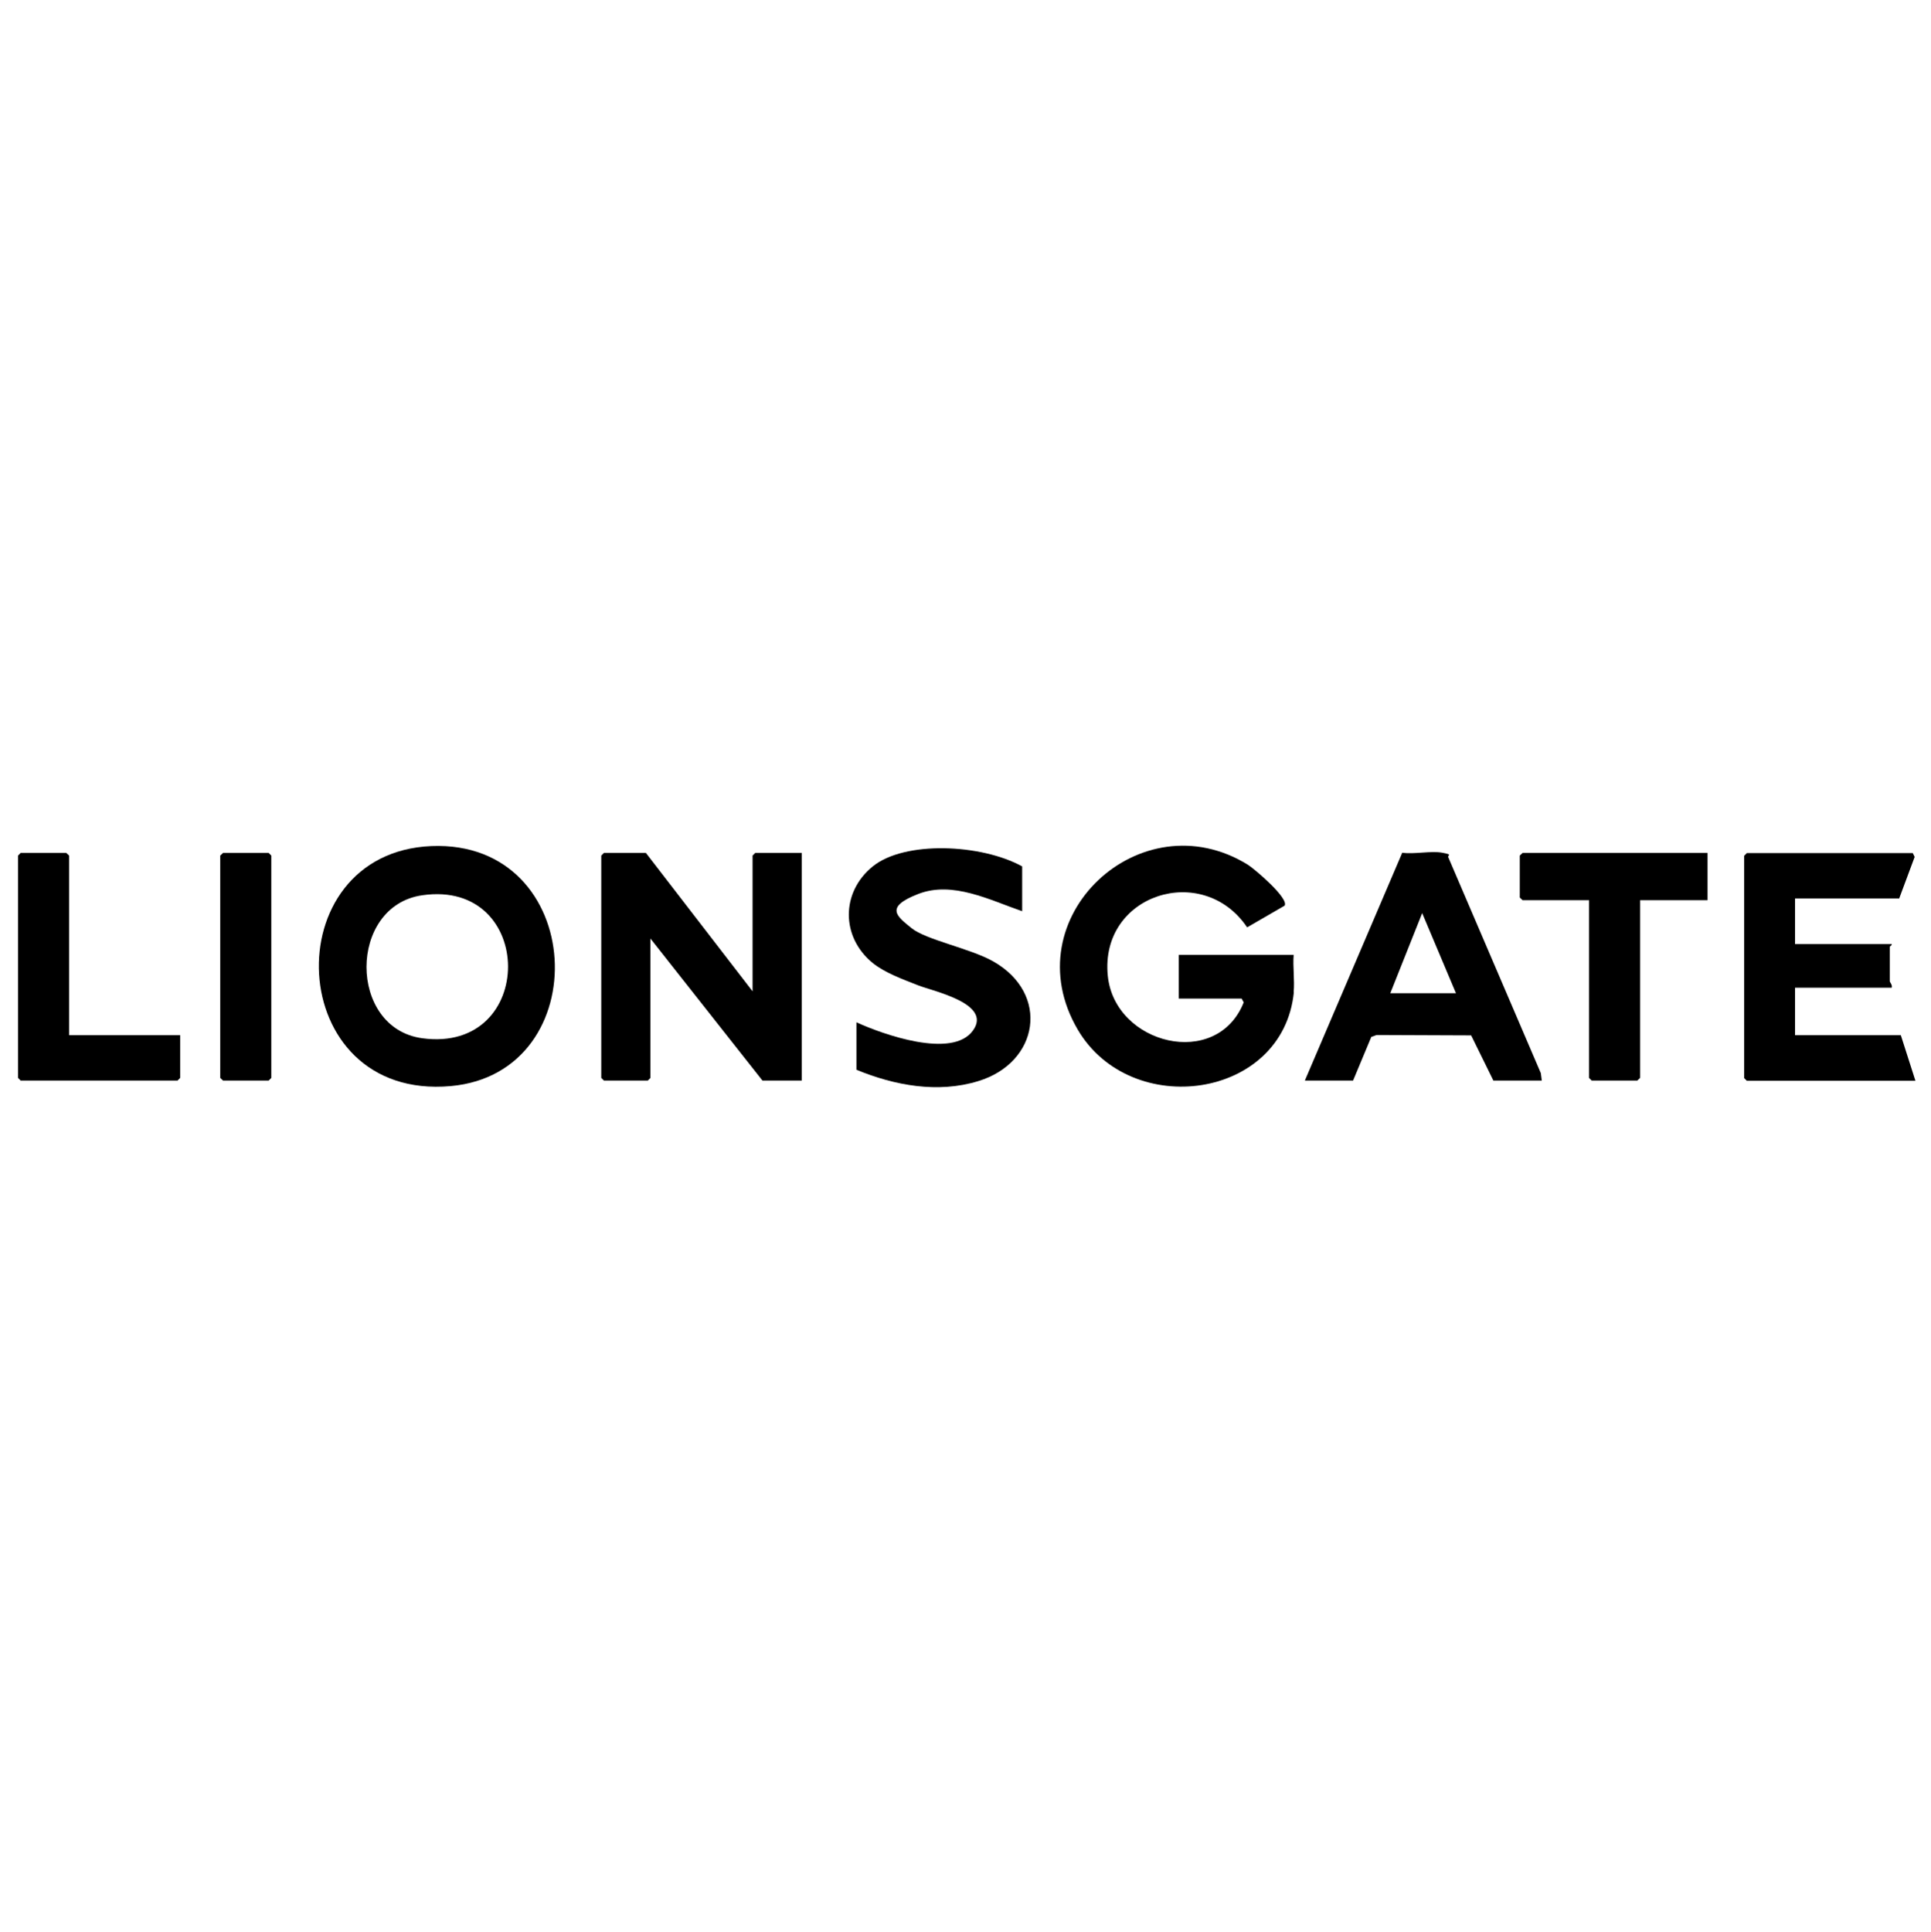
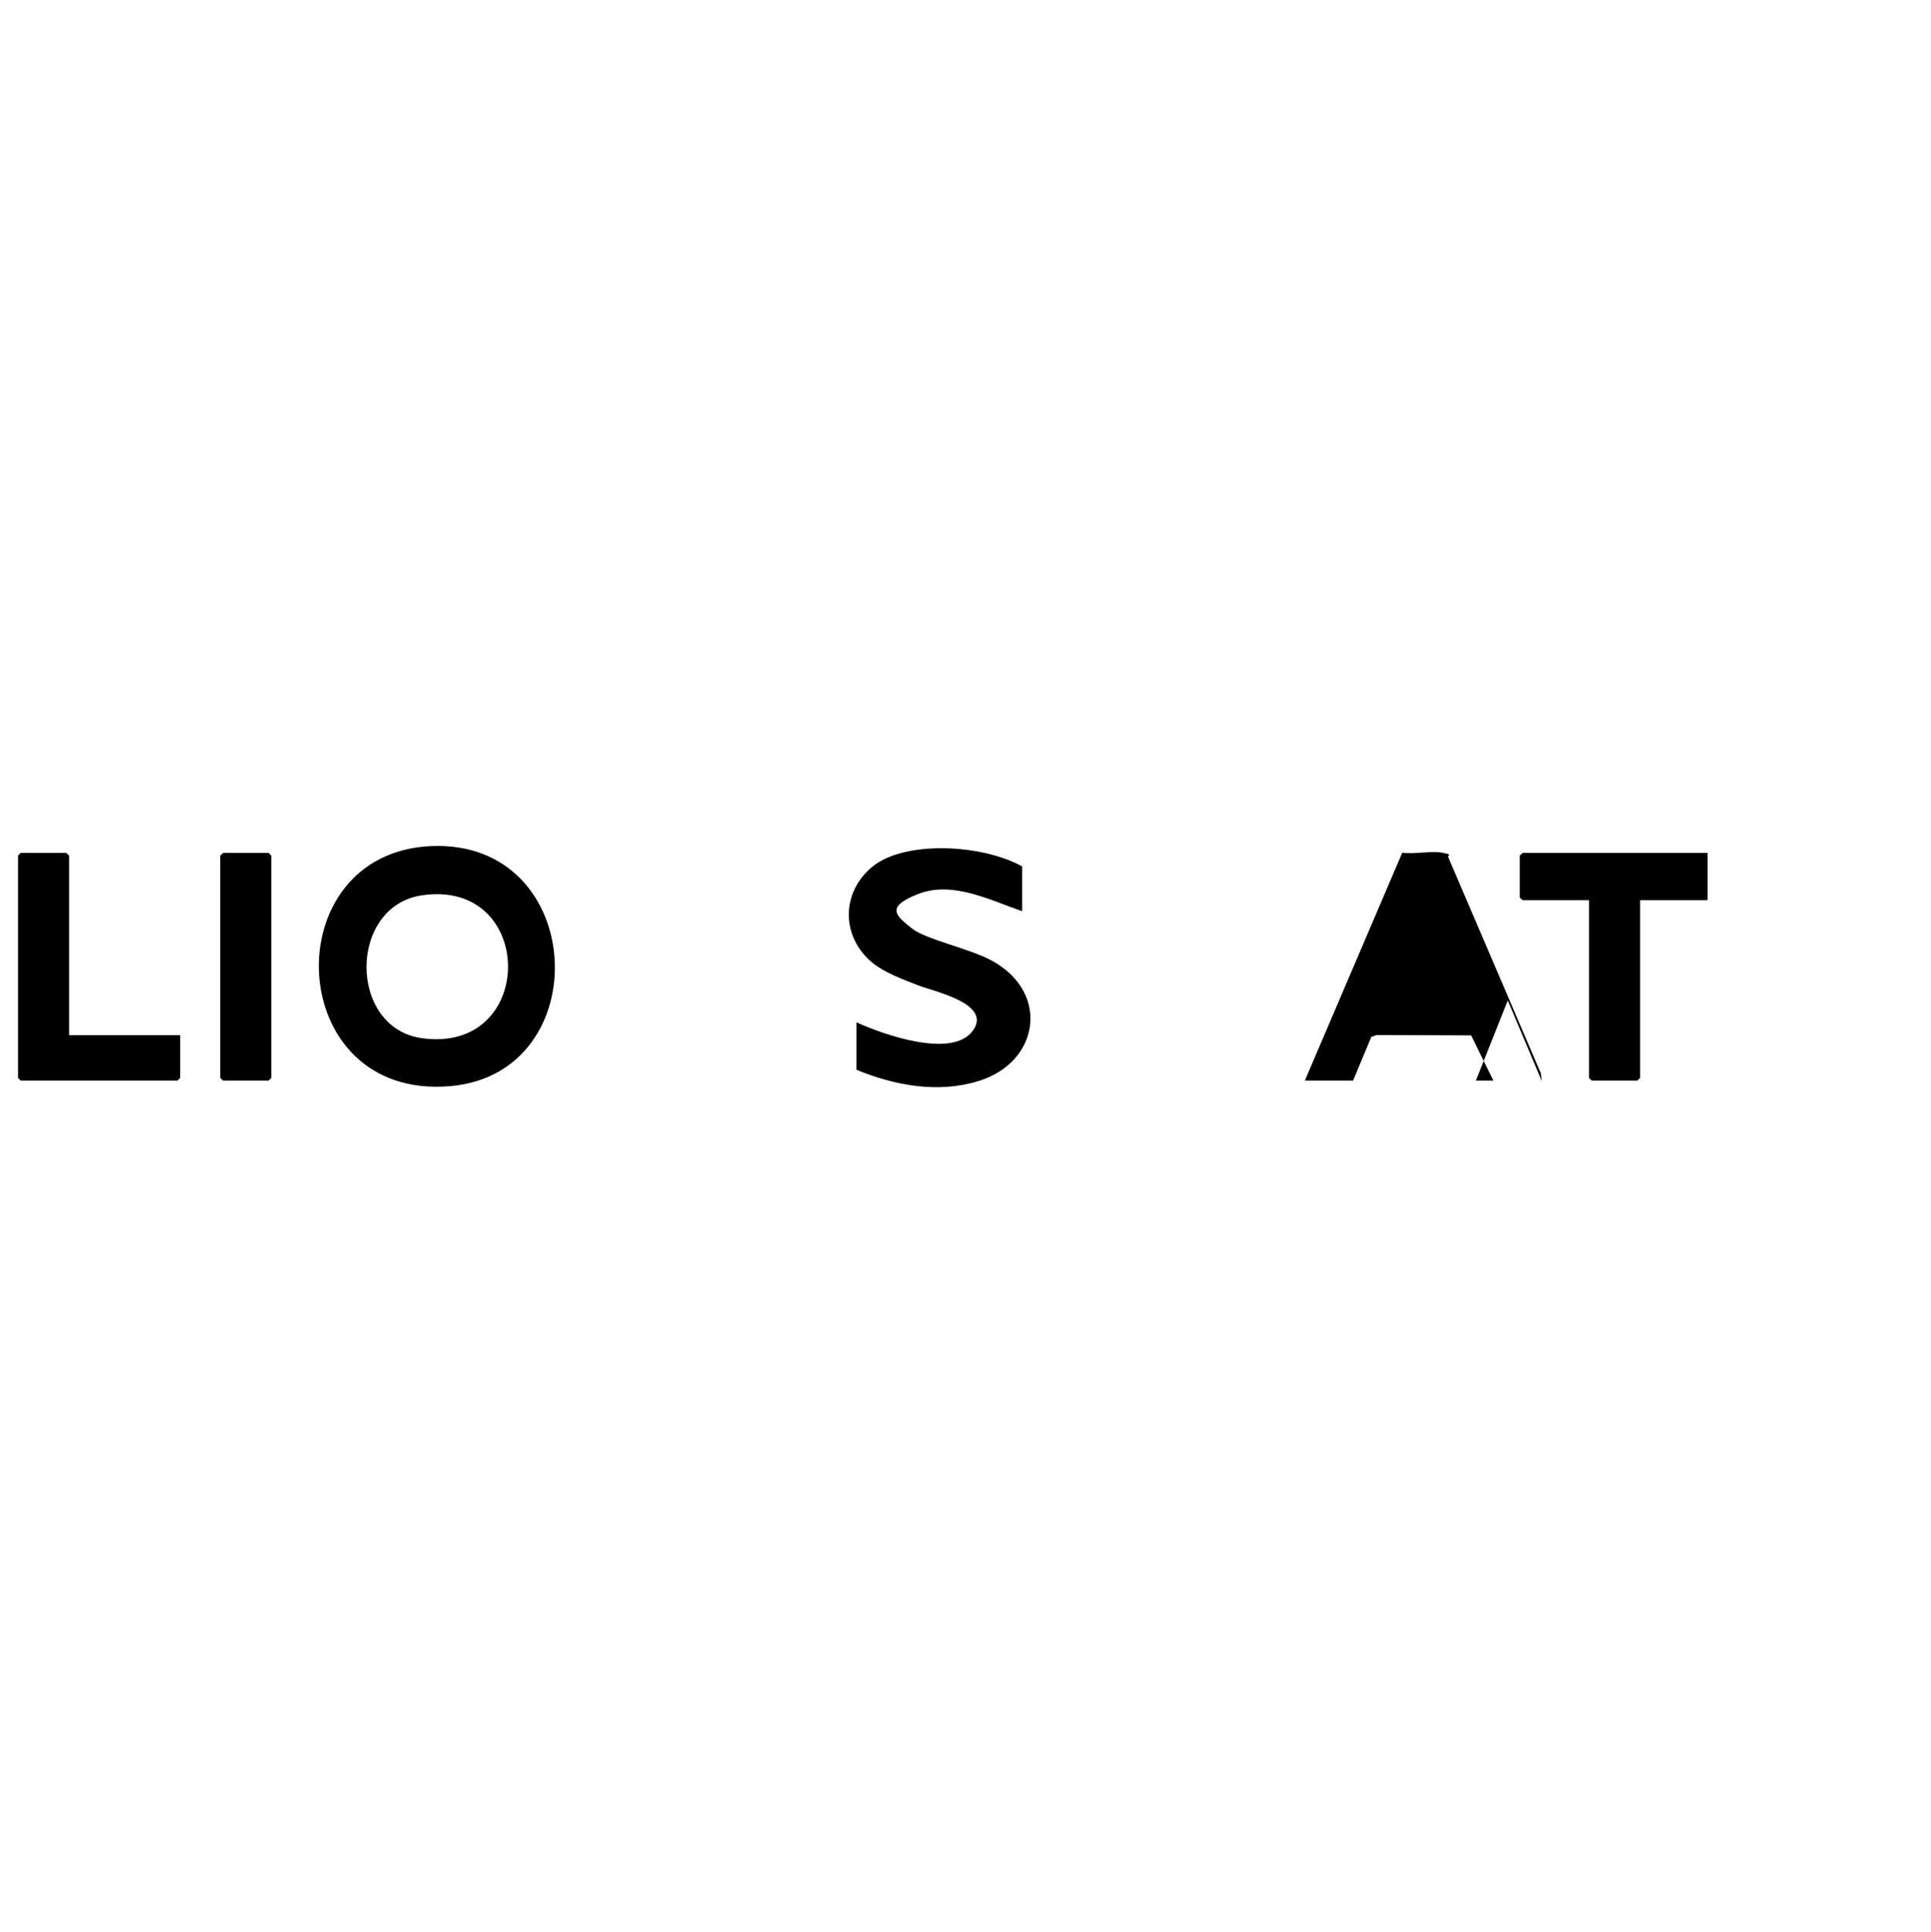
<svg xmlns="http://www.w3.org/2000/svg" id="Layer_1" version="1.1" viewBox="0 0 1017.1 1017.4">
-   <polygon points="340.2 449.2 396.4 522.1 396.4 450.6 397.8 449.2 422.3 449.2 422.3 569.1 401.6 569.1 342.6 494.3 342.6 567.7 341.2 569.1 318.1 569.1 316.7 567.7 316.7 450.6 318.1 449.2 340.2 449.2" />
-   <path d="M681.5,522.6c-5.7,56.4-85.8,67.3-113.8,19.7-34.6-58.9,33.2-121.9,89.7-86.8,3.6,2.3,21.8,17.8,19.2,21.5l-19.7,11.4c-23.3-34.6-77.7-17.5-73.4,25.5,3.6,36.3,57.5,49.6,71.6,14l-1.1-2h-33.1v-23h60.5c-.5,6.3.6,13.4,0,19.7Z" />
  <path d="M227.2,445.6c82.1-3.4,87.6,119.5,10.2,126.4-88.2,7.9-93.3-122.9-10.2-126.4ZM222.4,471.5c-39.1,5.6-39.2,70,0,75.3,60.5,8.2,60-84,0-75.3Z" />
-   <path d="M1000.2,473.2h-54.7v24h50.9c.3.7-1,1.1-1,1.4v18.2c0,.5,1.5,2,1,3.4h-50.9v25h55.7l7.7,24h-88.8l-1.4-1.4v-117.1l1.4-1.4h87.4l1,2-8.2,22Z" />
  <path d="M538.4,479.9c-16.9-5.8-36.6-16.1-54.7-9.1s-11.2,11.8-3.6,18,31,10.7,43,17.5c30.1,17,24.2,53.4-7.9,63.1-21.2,6.5-44,2.3-64.1-6v-25c13.7,6.3,50.6,19.5,61.4,4.3,10.2-14.2-20.9-20.6-29-23.8s-17.3-6.5-23.8-11.7c-16.8-13.7-16.8-37.3,0-50.9s57.1-11.9,78.7,0v23.5Z" />
-   <path d="M812,569.1h-25.4l-11.7-23.8-49.8-.2-2.8,1-9.6,23h-25.4l51.3-120c6.3.9,15.2-1.1,21.1,0s2.5,1.1,3.2,2.5l48.7,113.6.5,3.9ZM766.9,523.1l-17.8-42.2-16.8,42.2h34.6Z" />
+   <path d="M812,569.1h-25.4l-11.7-23.8-49.8-.2-2.8,1-9.6,23h-25.4l51.3-120c6.3.9,15.2-1.1,21.1,0s2.5,1.1,3.2,2.5l48.7,113.6.5,3.9Zl-17.8-42.2-16.8,42.2h34.6Z" />
  <polygon points="899.4 449.2 899.4 474.1 863.9 474.1 863.9 567.7 862.4 569.1 838.4 569.1 837 567.7 837 474.1 802 474.1 800.5 472.7 800.5 450.6 802 449.2 899.4 449.2" />
  <polygon points="36.4 545.2 94.9 545.2 94.9 567.7 93.5 569.1 10.9 569.1 9.5 567.7 9.5 450.6 10.9 449.2 34.9 449.2 36.4 450.6 36.4 545.2" />
  <polygon points="117.5 449.2 141.5 449.2 142.9 450.6 142.9 567.7 141.5 569.1 117.5 569.1 116 567.7 116 450.6 117.5 449.2" />
</svg>